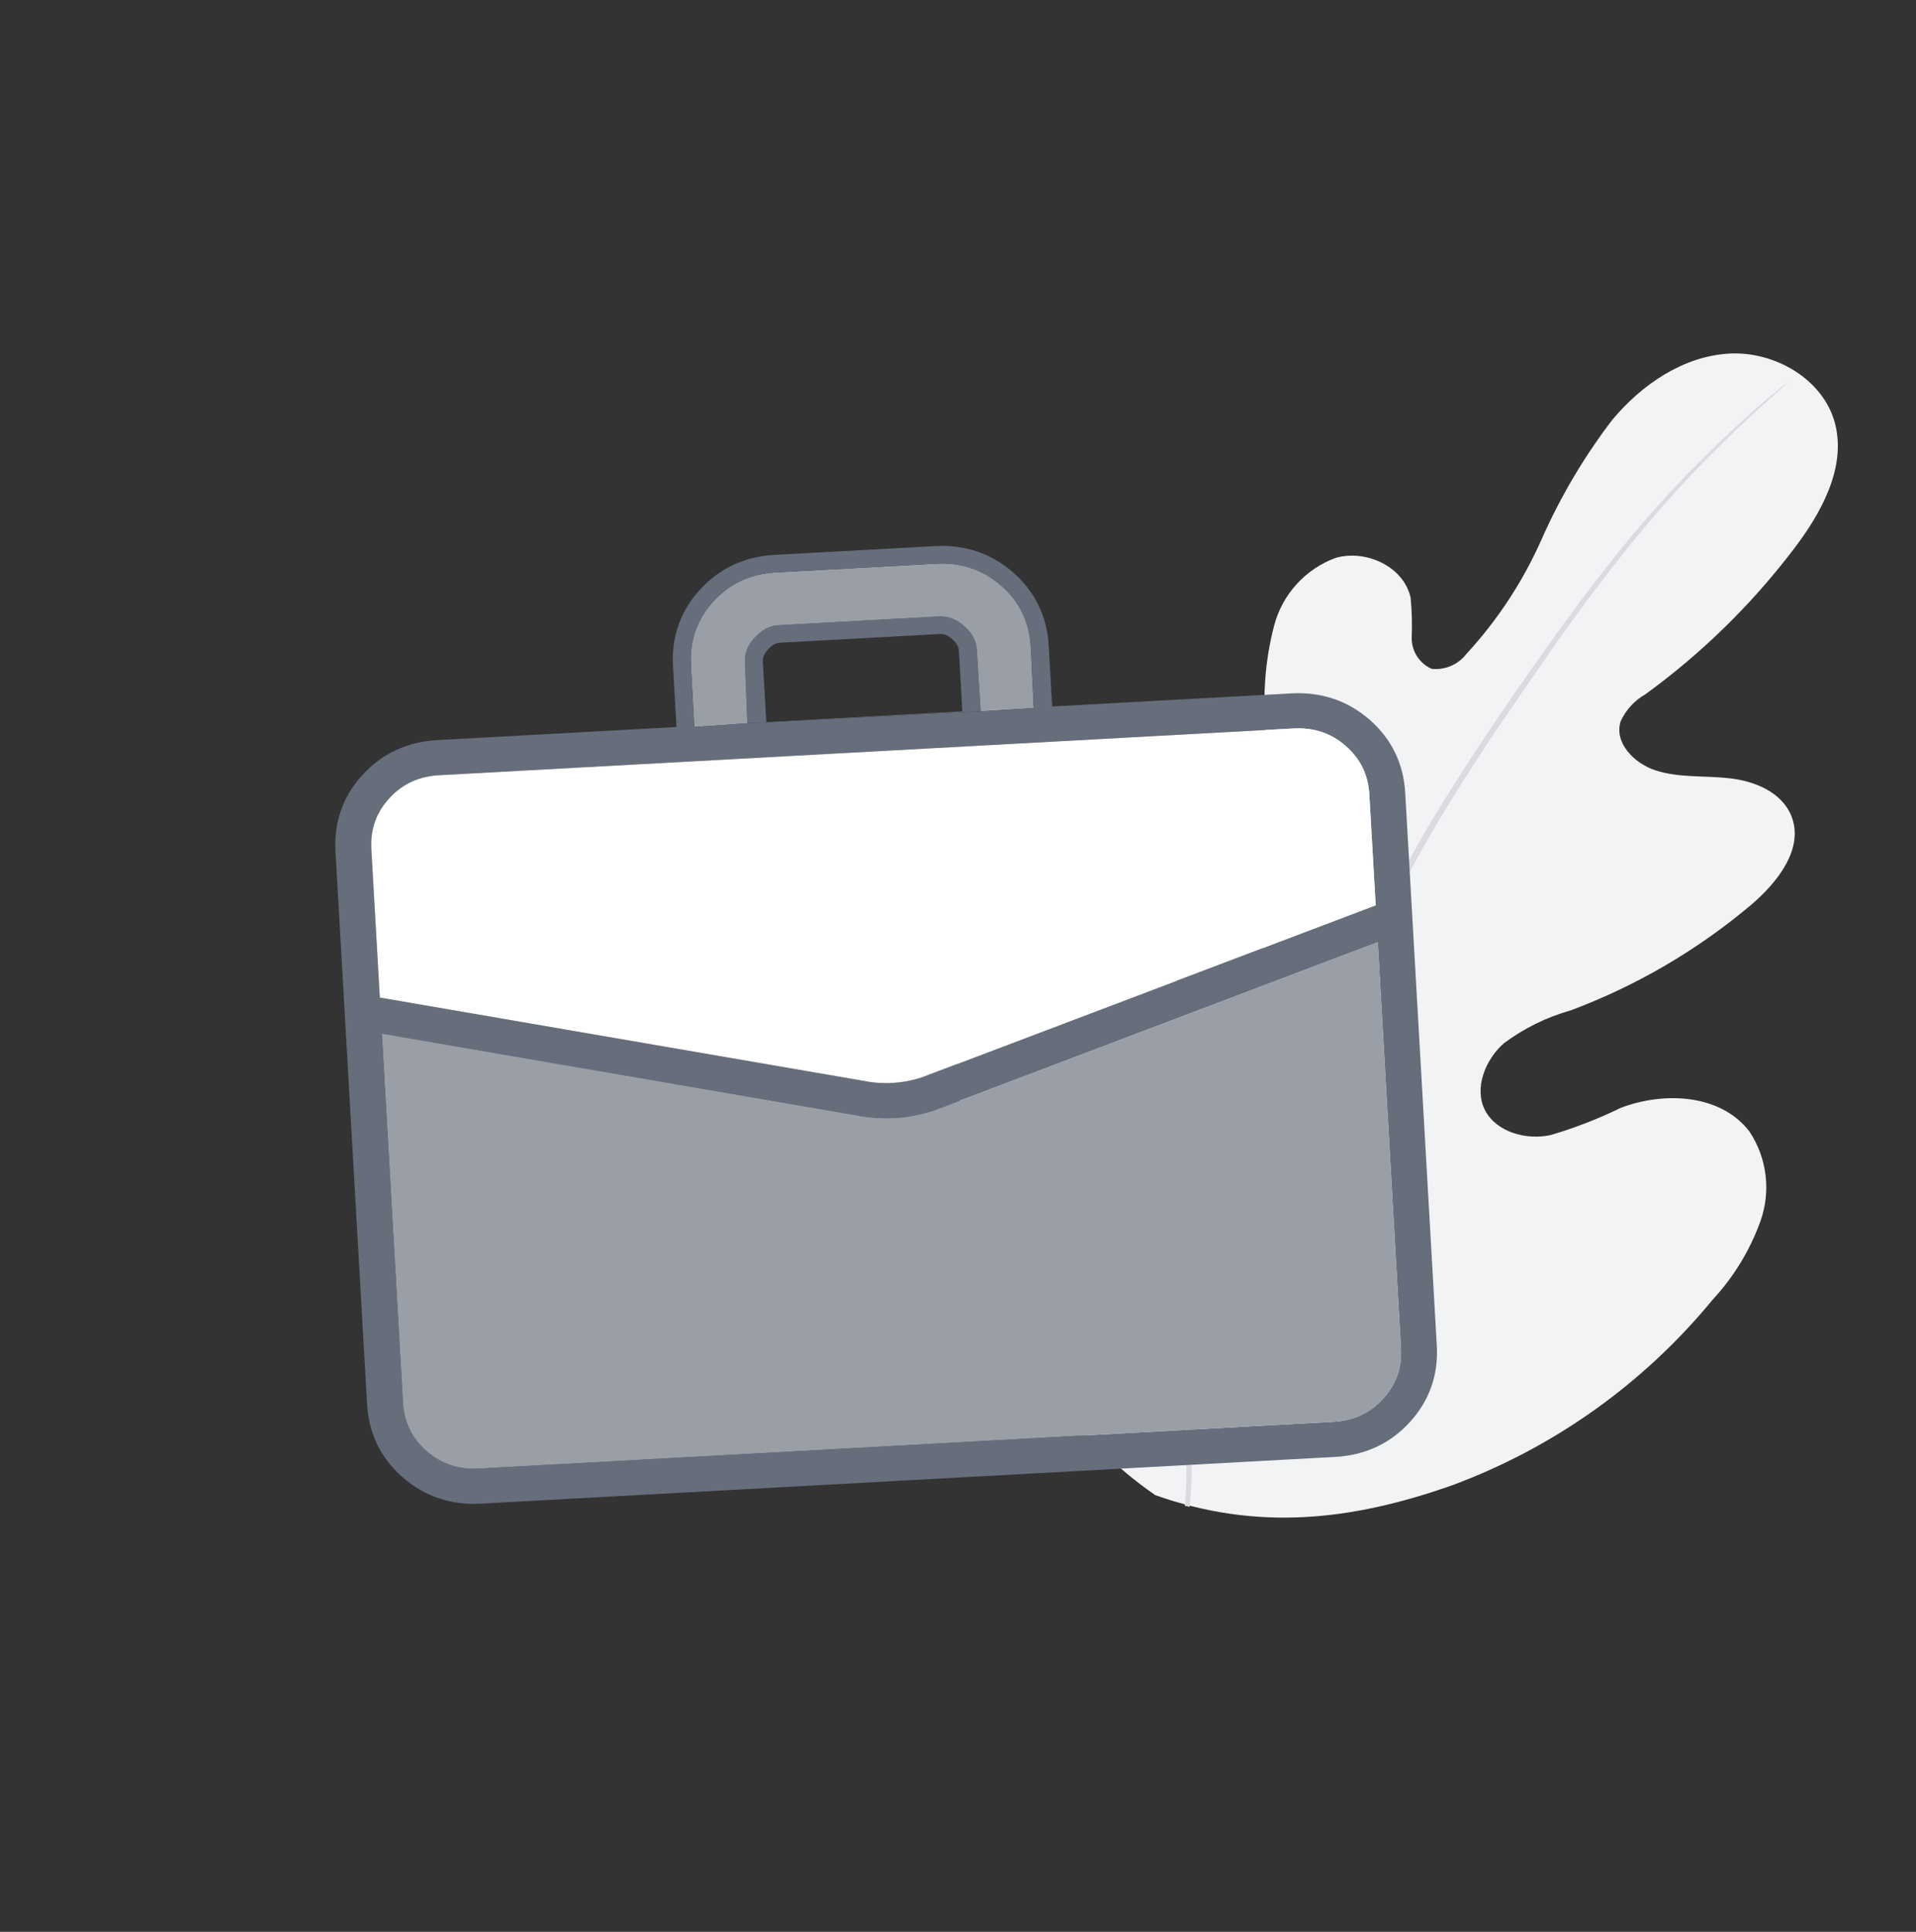
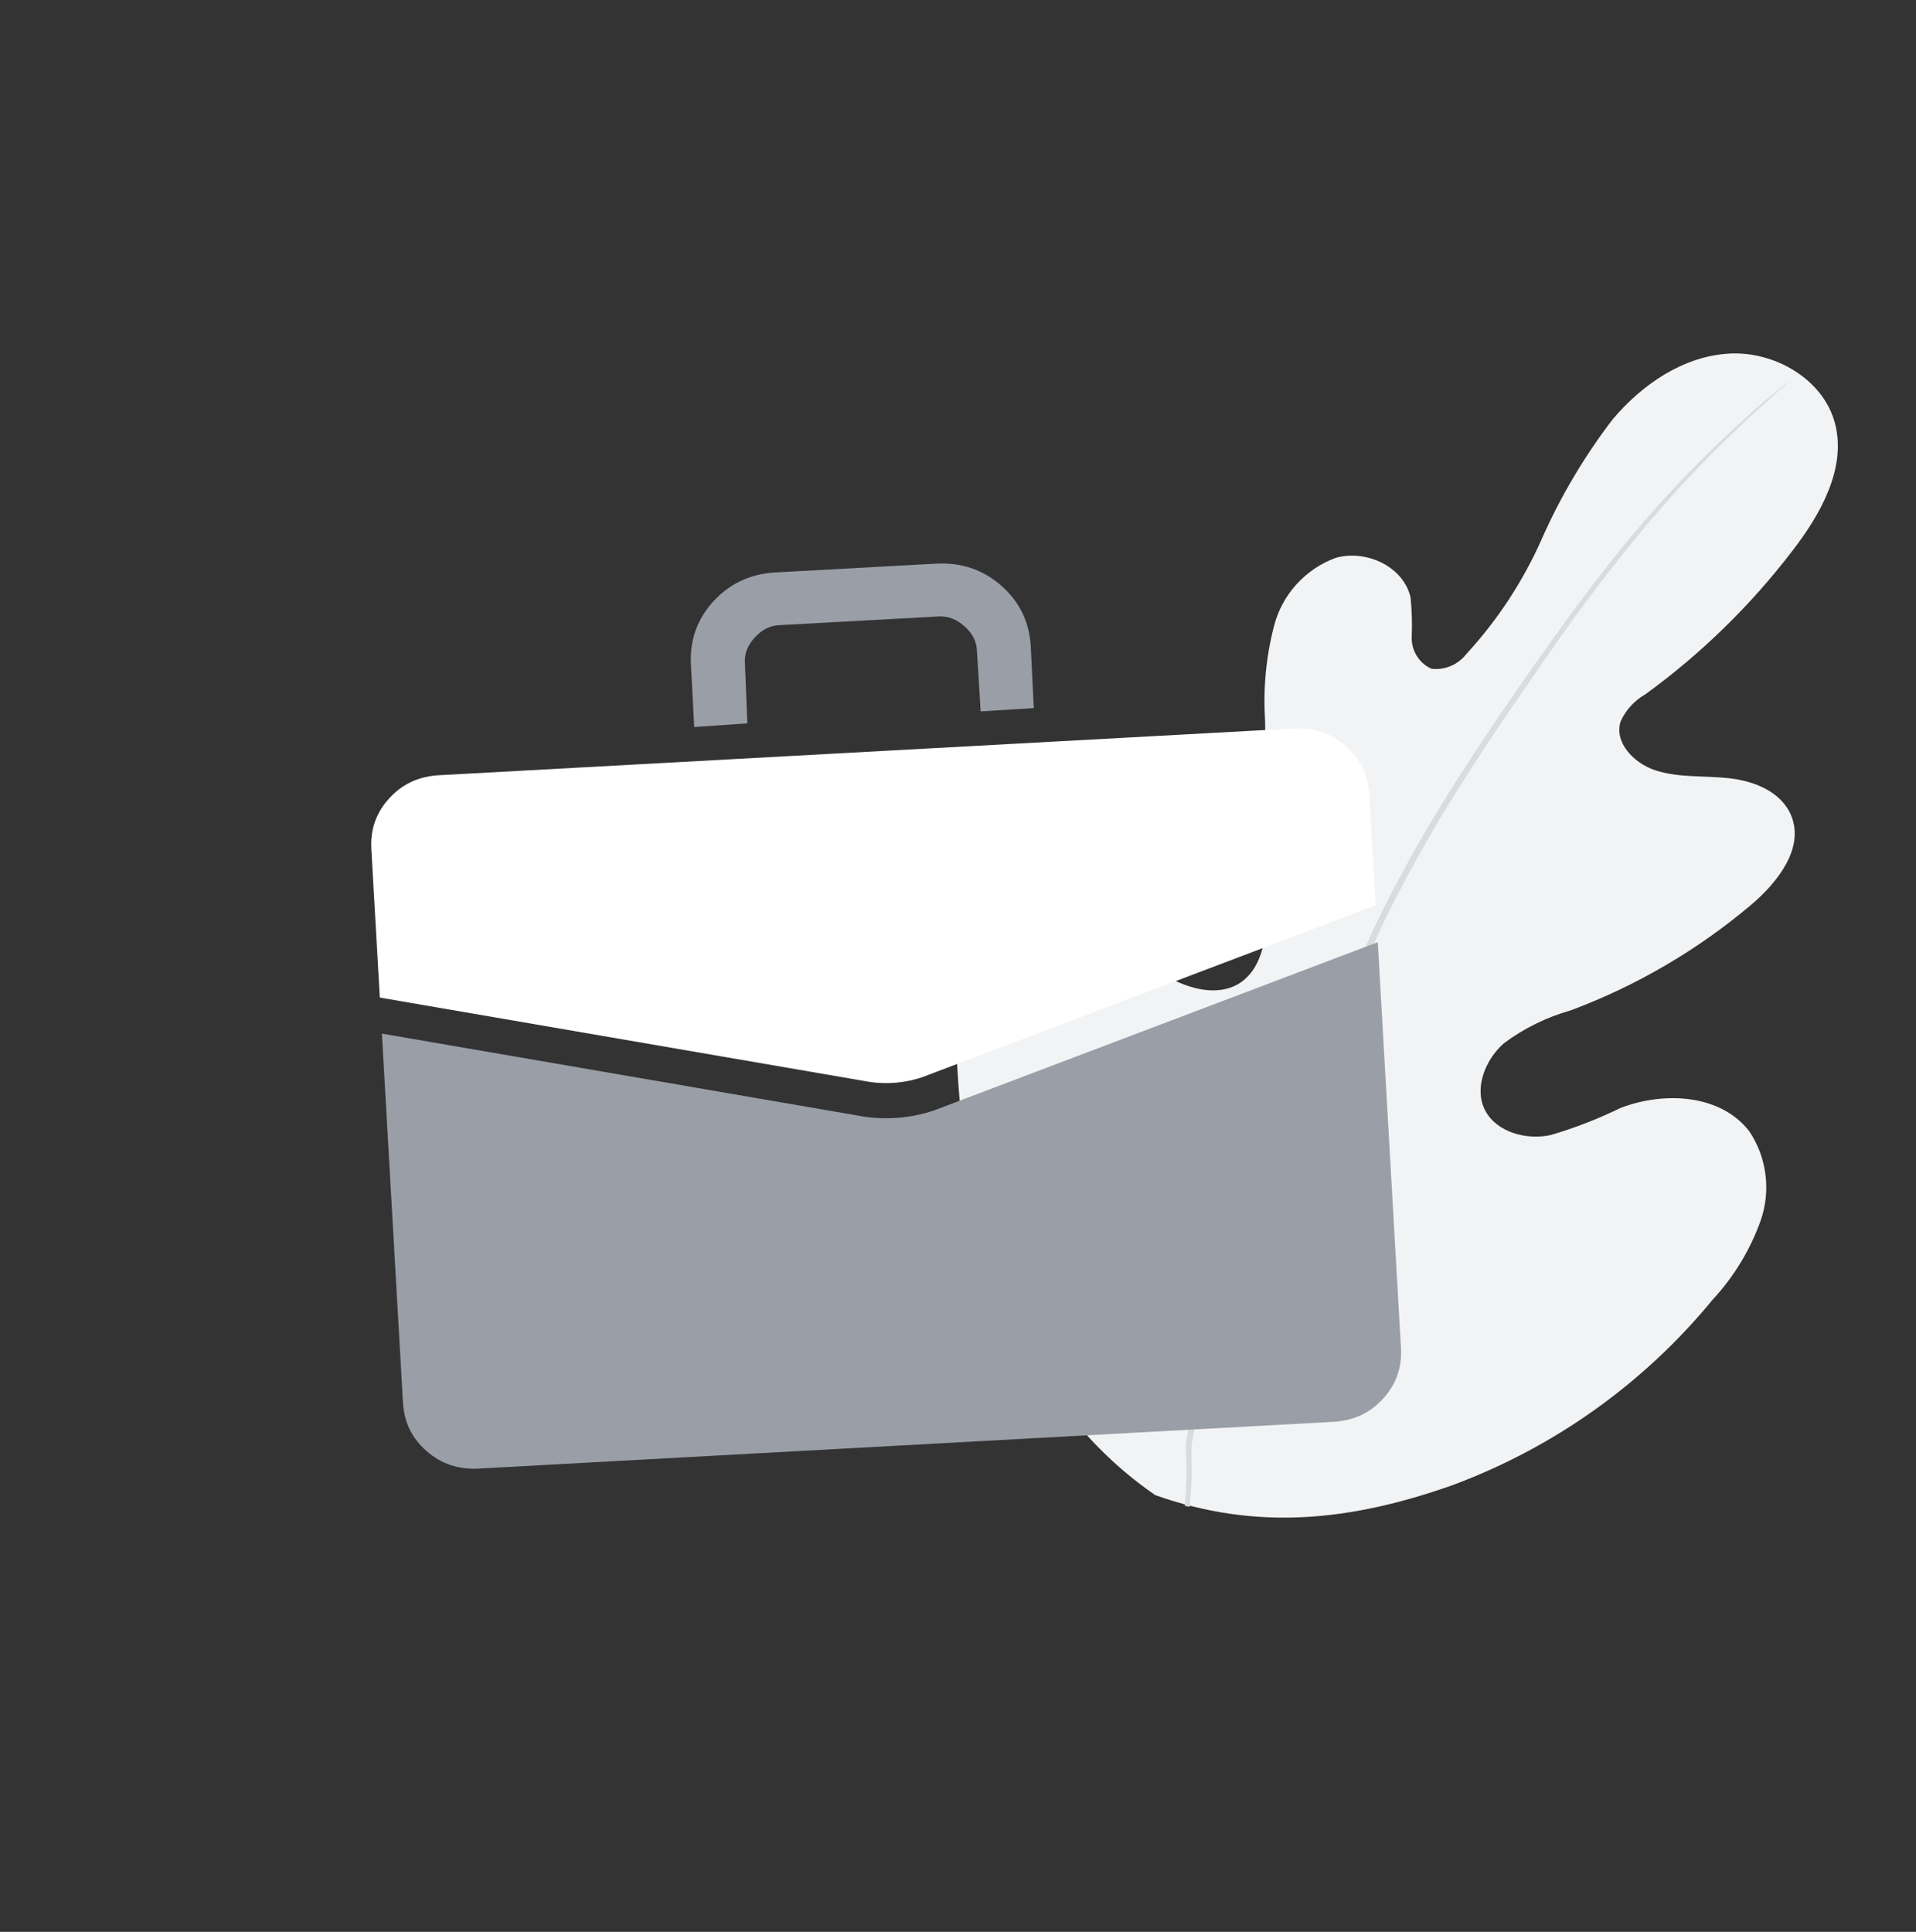
<svg xmlns="http://www.w3.org/2000/svg" width="120" height="121" viewBox="0 0 120 121" fill="none">
  <rect x="0" y="0" width="120" height="121" fill="#333333" stroke="none" />
  <g clip-path="url(#clip0_904_6848)">
    <path d="M72.314 93.617C61.957 86.454 59.548 73.084 59.89 61.052C59.946 59.044 59.719 56.932 60.648 55.122C61.577 53.312 63.815 52.144 65.62 52.981C67.115 53.668 67.778 55.403 68.612 56.831C69.738 58.738 71.38 60.289 73.349 61.304C74.628 61.966 76.212 62.356 77.479 61.676C79.205 60.705 79.396 58.318 79.364 56.276L79.233 45.114C79.104 43.118 79.296 41.114 79.801 39.179C80.055 38.212 80.539 37.322 81.212 36.584C81.885 35.845 82.726 35.281 83.665 34.938C85.56 34.404 87.914 35.482 88.347 37.434C88.427 38.258 88.45 39.087 88.416 39.914C88.405 40.329 88.517 40.738 88.738 41.09C88.959 41.441 89.279 41.72 89.658 41.89C90.071 41.935 90.489 41.873 90.871 41.71C91.254 41.547 91.588 41.288 91.841 40.959C93.805 38.827 95.403 36.386 96.572 33.734C97.744 31.087 99.226 28.587 100.985 26.287C102.84 24.073 105.419 22.318 108.277 22.148C111.135 21.977 114.203 23.746 114.928 26.523C115.653 29.3 114.039 32.199 112.268 34.487C109.648 37.917 106.544 40.948 103.053 43.485C102.376 43.869 101.837 44.455 101.51 45.161C101.059 46.504 102.348 47.812 103.665 48.244C105.154 48.734 106.77 48.567 108.334 48.748C109.898 48.929 111.574 49.596 112.192 51.103C113.012 53.139 111.321 55.284 109.644 56.699C106.292 59.521 102.481 61.748 98.377 63.283C96.866 63.708 95.445 64.407 94.187 65.345C93.011 66.379 92.305 68.182 93.011 69.543C93.717 70.905 95.585 71.427 97.111 71.094C98.617 70.653 100.082 70.085 101.492 69.396C104.226 68.348 107.765 68.521 109.566 70.867C110.107 71.681 110.453 72.61 110.574 73.581C110.696 74.551 110.591 75.537 110.267 76.46C109.611 78.294 108.589 79.975 107.264 81.403C102.949 86.658 97.316 90.671 90.94 93.032C84.583 95.275 78.688 95.898 72.32 93.633" fill="#F2F3F4" />
    <path d="M74.204 94.32C74.607 89.556 73.602 92.138 75.353 86.061C77.312 79.499 79.648 73.054 82.349 66.76L84.451 61.799C85.145 60.169 85.825 58.554 86.592 57.021C88.072 54.068 89.718 51.202 91.52 48.434C93.214 45.779 94.921 43.316 96.534 41.031C98.146 38.745 99.704 36.648 101.192 34.794C103.536 31.857 106.108 29.11 108.885 26.579C109.866 25.683 110.641 24.994 111.183 24.57L111.8 24.07C111.864 24.007 111.936 23.952 112.014 23.907C111.961 23.978 111.899 24.042 111.829 24.098L111.232 24.627C110.714 25.09 109.947 25.776 108.981 26.685C106.267 29.247 103.748 32.008 101.446 34.946C99.969 36.805 98.429 38.876 96.829 41.196C95.229 43.515 93.529 45.946 91.844 48.598C90.063 51.361 88.433 54.218 86.962 57.158C86.204 58.689 85.529 60.292 84.835 61.922L82.743 66.936C80.043 73.218 77.699 79.646 75.72 86.191C73.961 92.242 74.953 89.627 74.507 94.378" fill="#D9DBDE" />
-     <path fill-rule="evenodd" clip-rule="evenodd" d="M46.806 45.306L61.42 44.557L61.18 40.691C61.148 40.14 60.885 39.647 60.39 39.214C59.894 38.78 59.365 38.579 58.802 38.61L48.779 39.158C48.216 39.189 47.713 39.447 47.27 39.932C46.827 40.416 46.622 40.934 46.653 41.485L46.806 45.306ZM60.274 44.557L60.057 40.752C60.045 40.544 59.956 40.311 59.64 40.034C59.324 39.758 59.077 39.697 58.865 39.709L48.842 40.257C48.63 40.269 48.391 40.356 48.109 40.665C47.827 40.974 47.764 41.216 47.776 41.424L47.994 45.229L60.274 44.557Z" fill="#666E7C" />
    <path d="M43.274 41.656L43.48 45.537L46.806 45.306L46.653 41.485C46.622 40.934 46.827 40.416 47.27 39.932C47.713 39.447 48.216 39.189 48.779 39.158L58.802 38.61C59.365 38.579 59.894 38.78 60.39 39.214C60.885 39.647 61.148 40.14 61.18 40.691L61.42 44.557L64.746 44.351L64.558 40.492C64.47 38.953 63.852 37.682 62.706 36.678C61.559 35.675 60.2 35.217 58.628 35.303L48.576 35.853C47.004 35.939 45.705 36.543 44.68 37.665C43.655 38.787 43.186 40.117 43.274 41.656Z" fill="#999EA7" />
-     <path fill-rule="evenodd" clip-rule="evenodd" d="M65.899 44.249L65.68 40.43C65.576 38.608 64.83 37.061 63.456 35.858C62.081 34.655 60.427 34.102 58.565 34.204L48.513 34.754C46.651 34.856 45.071 35.586 43.841 36.931C42.612 38.276 42.047 39.895 42.151 41.717L42.369 45.537L27.389 46.356C25.519 46.459 23.933 47.188 22.702 48.535C21.473 49.88 20.908 51.498 21.012 53.321L22.991 87.954C23.095 89.776 23.841 91.323 25.216 92.526C26.59 93.729 28.244 94.282 30.105 94.18L83.627 91.252C85.488 91.15 87.069 90.42 88.298 89.074C89.527 87.729 90.092 86.11 89.988 84.288L88.009 49.655C87.905 47.833 87.159 46.286 85.784 45.083C84.408 43.879 82.749 43.328 80.879 43.43L65.899 44.249ZM43.48 45.537L43.274 41.656C43.186 40.117 43.655 38.787 44.68 37.665C45.705 36.543 47.004 35.939 48.576 35.853L58.628 35.303C60.2 35.217 61.559 35.675 62.706 36.678C63.852 37.682 64.47 38.953 64.558 40.492L64.746 44.351L61.42 44.557L46.806 45.306L43.48 45.537ZM84.285 46.724C83.368 45.922 82.299 45.557 81.005 45.628L27.515 48.554C26.22 48.625 25.199 49.105 24.379 50.002C23.558 50.901 23.186 51.943 23.258 53.198L23.788 62.481L54.091 67.699L54.106 67.702C55.315 67.942 56.568 67.865 57.736 67.478L86.159 56.702L85.763 49.778C85.692 48.523 85.203 47.528 84.285 46.724ZM58.506 69.547L58.485 69.554C56.937 70.072 55.276 70.178 53.673 69.862L23.918 64.739L25.237 87.831C25.308 89.086 25.797 90.081 26.715 90.885C27.633 91.688 28.698 92.052 29.98 91.982L83.501 89.054C84.783 88.984 85.799 88.506 86.621 87.607C87.442 86.708 87.814 85.666 87.742 84.411L86.291 59.013L58.506 69.547Z" fill="#666E7C" />
    <path d="M58.485 69.554L58.506 69.547L86.291 59.013L87.742 84.411C87.814 85.666 87.442 86.708 86.621 87.607C85.799 88.506 84.783 88.984 83.501 89.054L29.98 91.982C28.698 92.052 27.633 91.688 26.715 90.885C25.797 90.081 25.308 89.086 25.237 87.831L23.918 64.739L53.673 69.862C55.276 70.178 56.937 70.072 58.485 69.554Z" fill="#999EA7" />
    <path d="M81.005 45.628C82.299 45.557 83.368 45.922 84.285 46.724C85.203 47.528 85.692 48.523 85.763 49.778L86.159 56.702L57.736 67.478C56.568 67.865 55.315 67.942 54.106 67.702L54.091 67.699L23.788 62.481L23.258 53.198C23.186 51.943 23.558 50.901 24.379 50.002C25.199 49.105 26.22 48.625 27.515 48.554L81.005 45.628Z" fill="white" />
  </g>
  <defs>
    <clipPath id="clip0_904_6848">
      <rect width="120" height="120" fill="white" transform="translate(0 0.192)" />
    </clipPath>
  </defs>
</svg>